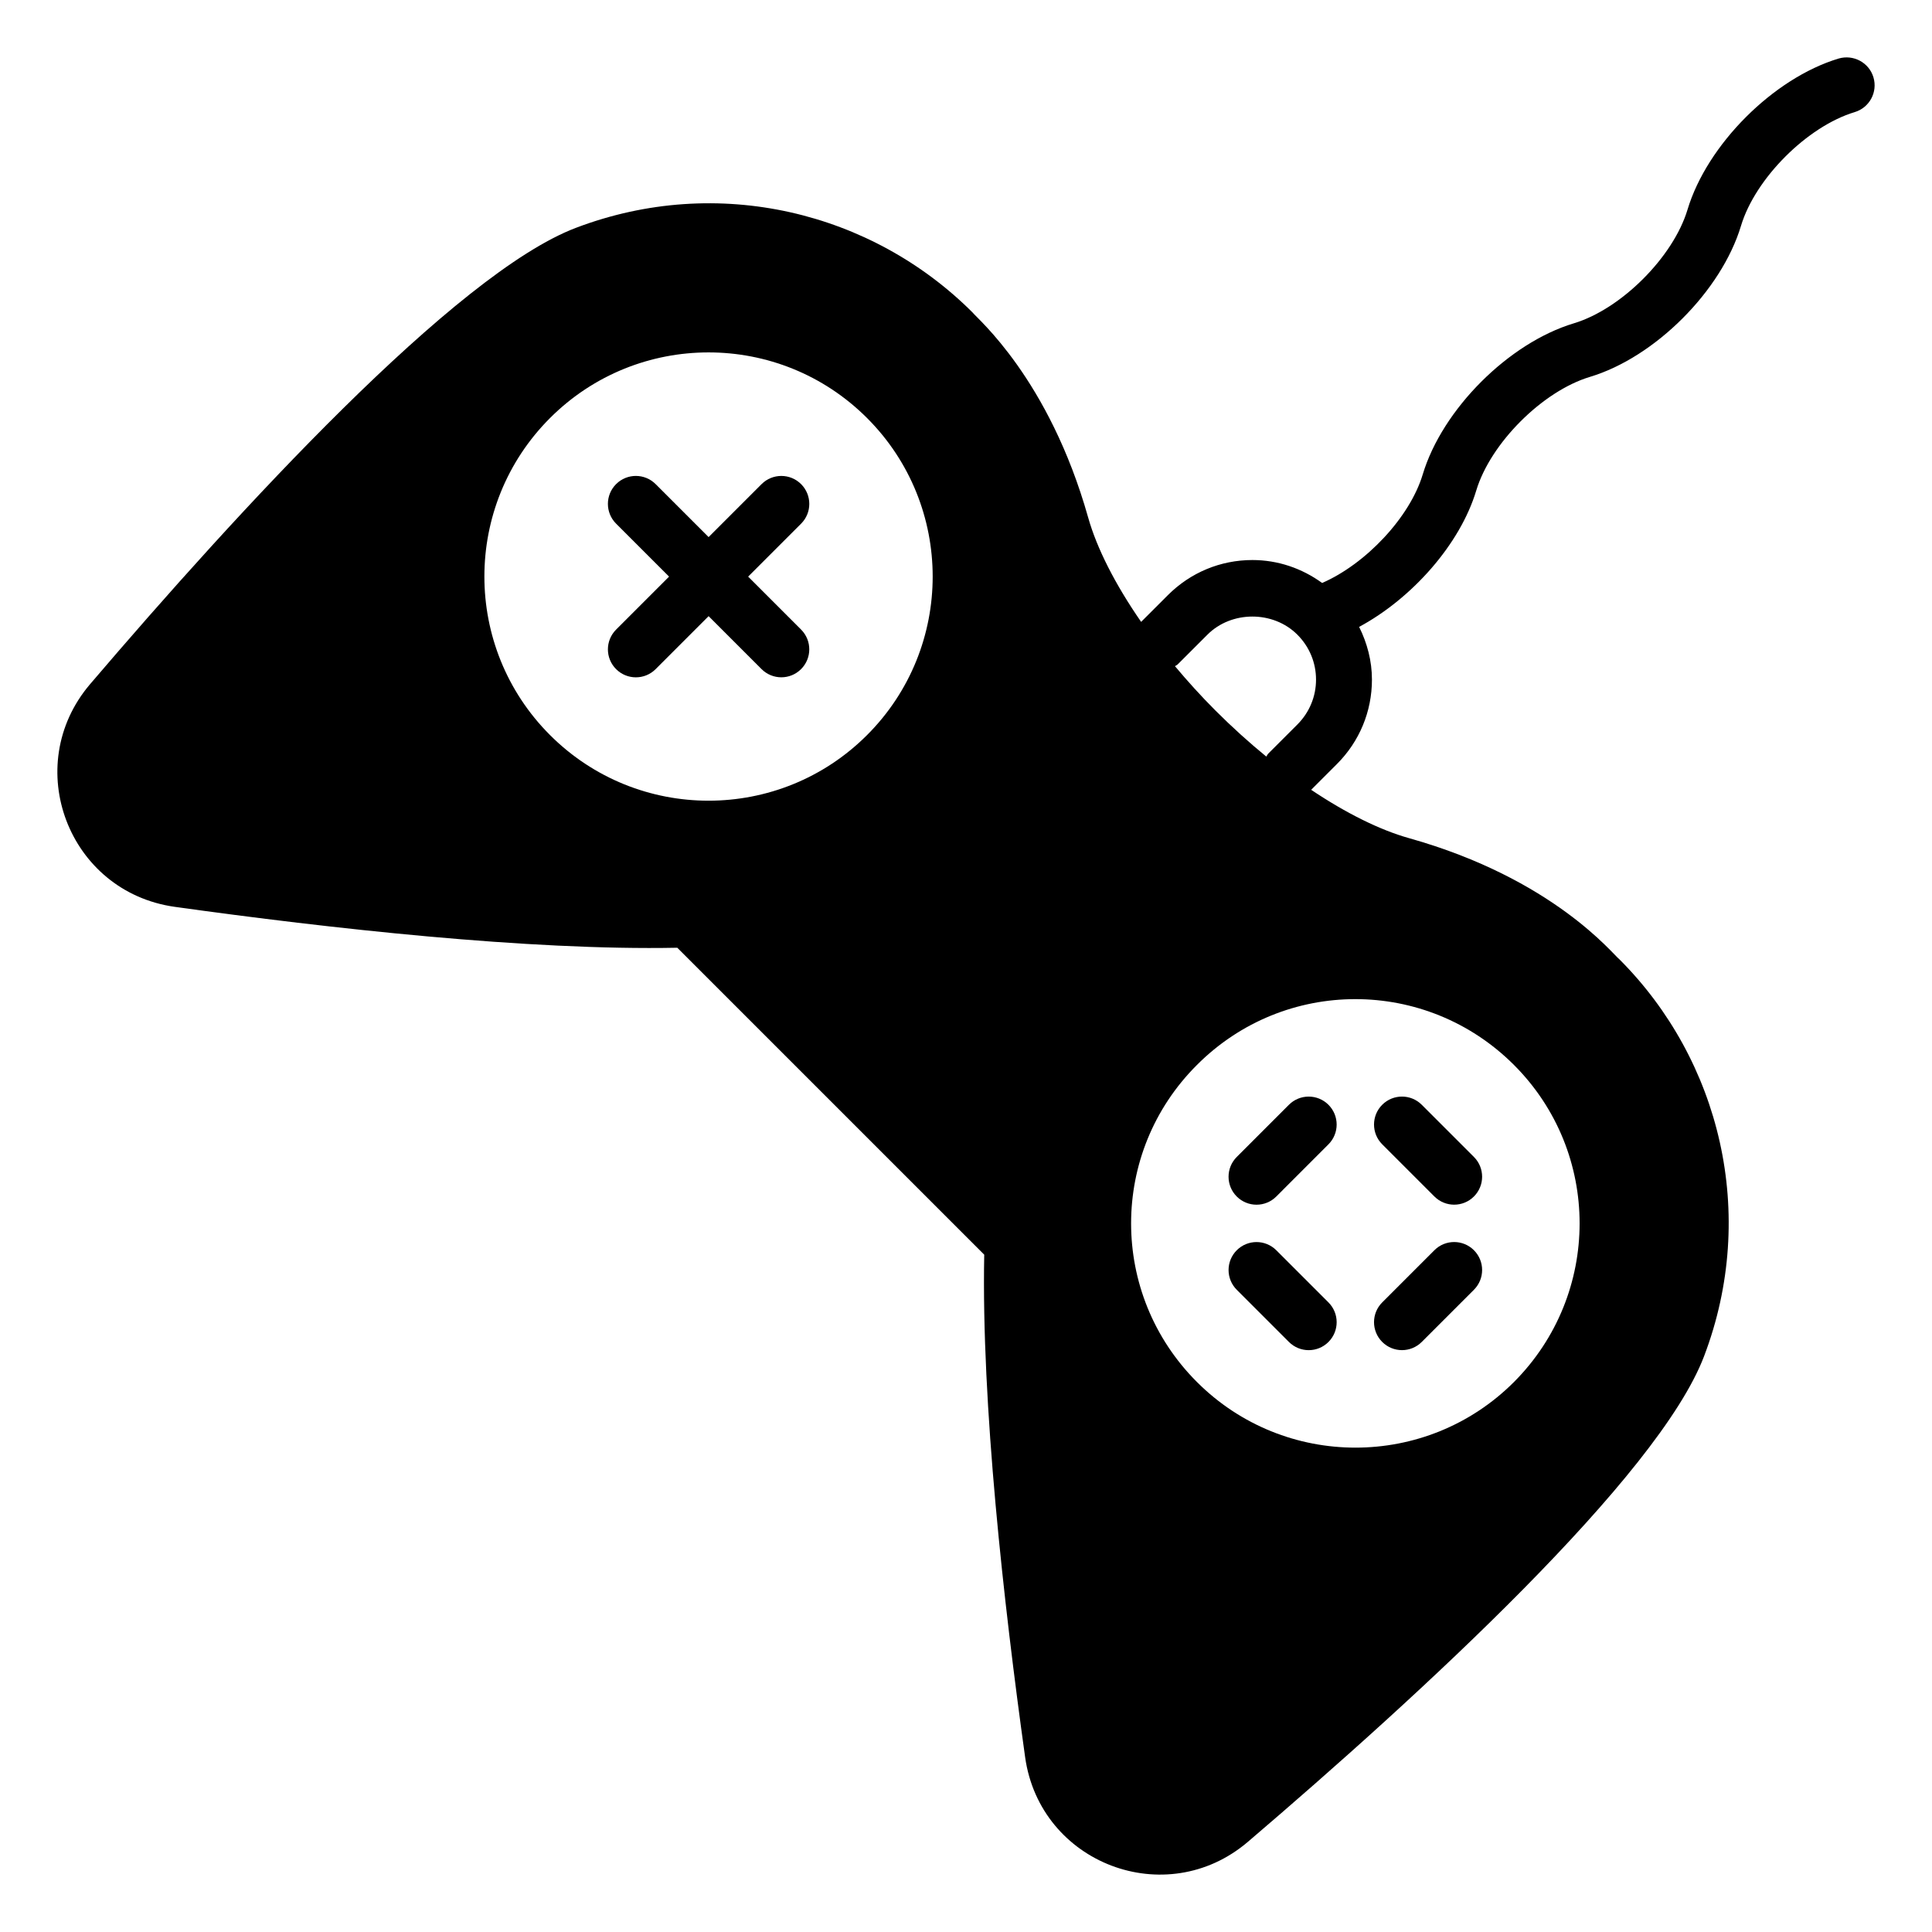
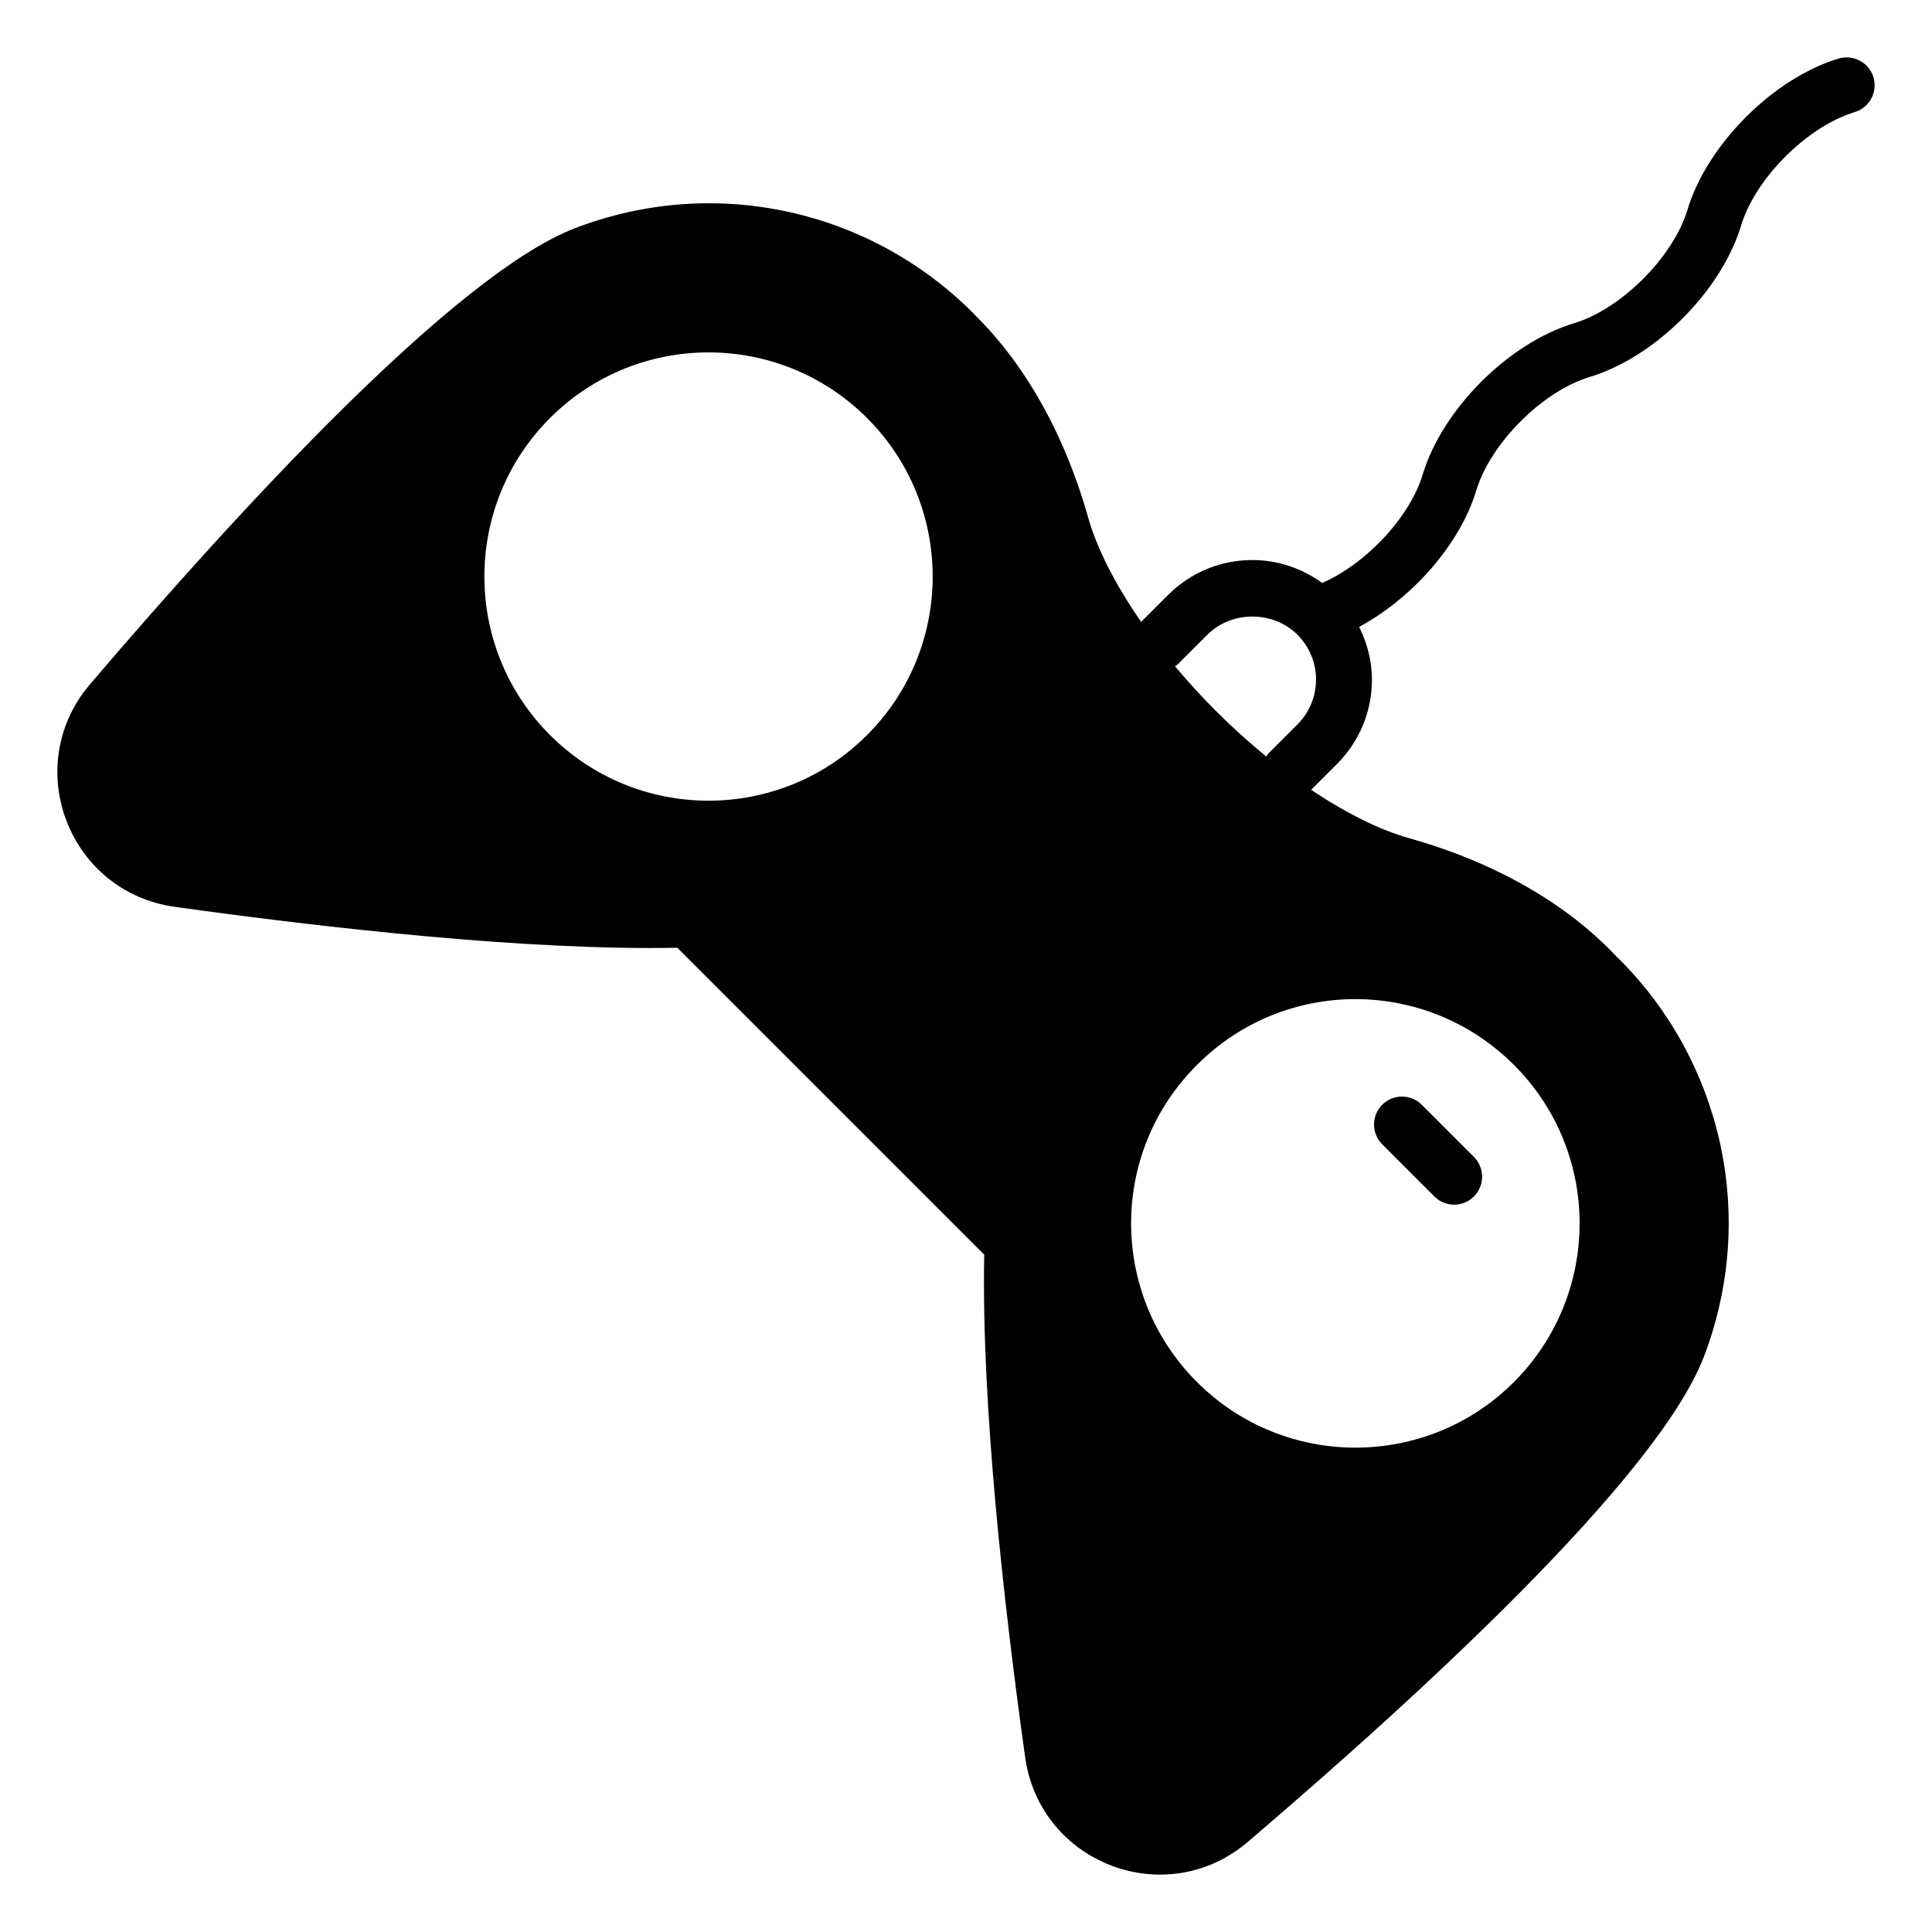
<svg xmlns="http://www.w3.org/2000/svg" fill="#000000" width="800px" height="800px" version="1.1" viewBox="144 144 512 512">
  <g>
-     <path d="m356.3 272.3c-2.894-2.894-7.582-2.894-10.477 0l-14.035 14.035-14.039-14.039c-2.894-2.894-7.582-2.894-10.477 0s-2.894 7.582 0 10.477l14.039 14.039-14.039 14.039c-2.894 2.894-2.894 7.582 0 10.477 1.445 1.445 3.344 2.172 5.238 2.172 1.895 0 3.793-0.723 5.238-2.172l14.039-14.039 14.031 14.031c1.445 1.445 3.344 2.172 5.238 2.172 1.895 0 3.793-0.723 5.238-2.172 2.894-2.894 2.894-7.582 0-10.477l-14.031-14.031 14.035-14.035c2.894-2.891 2.894-7.582 0-10.477z" />
    <path d="m524.13 461.08c1.445 1.445 3.344 2.172 5.238 2.172 1.895 0 3.793-0.723 5.238-2.172 2.894-2.894 2.894-7.582 0-10.477l-13.828-13.828c-2.894-2.894-7.582-2.894-10.477 0-2.894 2.894-2.894 7.582 0 10.477z" />
-     <path d="m482.23 475.33c-2.894-2.894-7.582-2.894-10.477 0-2.894 2.894-2.894 7.582 0 10.477l13.828 13.828c1.445 1.445 3.344 2.172 5.238 2.172 1.895 0 3.793-0.723 5.238-2.172 2.894-2.894 2.894-7.582 0-10.477z" />
-     <path d="m515.54 501.8c1.895 0 3.793-0.723 5.238-2.172l13.828-13.828c2.894-2.894 2.894-7.582 0-10.477s-7.582-2.894-10.477 0l-13.828 13.828c-2.894 2.894-2.894 7.582 0 10.477 1.445 1.445 3.344 2.172 5.238 2.172z" />
-     <path d="m476.99 463.26c1.895 0 3.797-0.723 5.242-2.172l13.828-13.832c2.891-2.894 2.891-7.582-0.004-10.477-2.894-2.894-7.586-2.894-10.48 0l-13.828 13.832c-2.891 2.894-2.891 7.582 0.004 10.477 1.449 1.445 3.344 2.172 5.238 2.172z" />
    <path d="m640.48 164.48c-1.18-3.922-5.32-6.113-9.23-4.965-17.266 5.195-34.855 22.793-40.043 40.047-3.777 12.555-17.57 26.344-30.125 30.121-17.262 5.195-34.852 22.785-40.043 40.047-3.43 11.41-15.129 23.754-26.66 28.762-5.367-3.894-11.742-6.078-18.477-6.078-8.445 0-16.398 3.305-22.391 9.297l-7.098 7.094c-6.848-9.891-11.723-19.449-14.039-27.66-10.402-36.871-29.492-52.781-30.609-54.309-26.703-26.703-67.484-36.762-105.14-22.457-31.84 12.07-89.66 75.141-128.77 120.95-18.438 21.676-5.754 55.027 22.457 58.992 40.895 5.699 93.742 11.621 133.18 10.84l81.34 81.34c-0.781 39.441 5.141 92.289 10.84 133.18 3.965 28.211 37.316 40.895 58.992 22.457 45.809-39.105 108.88-96.926 120.95-128.77 14.301-37.652 4.246-78.434-22.457-105.14-1.711-1.27-17.465-21.352-55.75-32.109-7.731-2.172-16.66-6.598-25.938-12.816l6.816-6.812c5.996-5.992 9.293-13.949 9.293-22.395 0-4.941-1.254-9.656-3.394-13.965 14.016-7.547 26.758-21.895 31.035-36.133 3.777-12.555 17.57-26.344 30.125-30.121 17.262-5.195 34.852-22.785 40.043-40.047 3.773-12.555 17.566-26.344 30.125-30.121 3.922-1.18 6.144-5.312 4.965-9.234zm-266.7 174.32c-23.191 23.191-60.828 23.191-84.02 0-23.191-23.191-23.191-60.828 0-84.016 23.191-23.191 60.828-23.191 84.02 0 23.188 23.188 23.188 60.828 0 84.016zm171.44 87.426c23.191 23.191 23.191 60.754 0 84.02-23.188 23.191-60.828 23.191-84.02 0-23.262-23.266-23.262-60.828 0-84.02 23.191-23.262 60.758-23.262 84.02 0zm-57.406-90.215-7.711 7.707c-0.23 0.23-0.328 0.531-0.52 0.785-4.516-3.691-9.031-7.766-13.461-12.191-3.875-3.875-7.43-7.816-10.742-11.766 0.234-0.184 0.516-0.27 0.73-0.484l7.875-7.871c6.387-6.394 17.434-6.394 23.824 0 3.195 3.191 4.953 7.422 4.953 11.91 0.004 4.488-1.758 8.715-4.949 11.91z" />
  </g>
</svg>